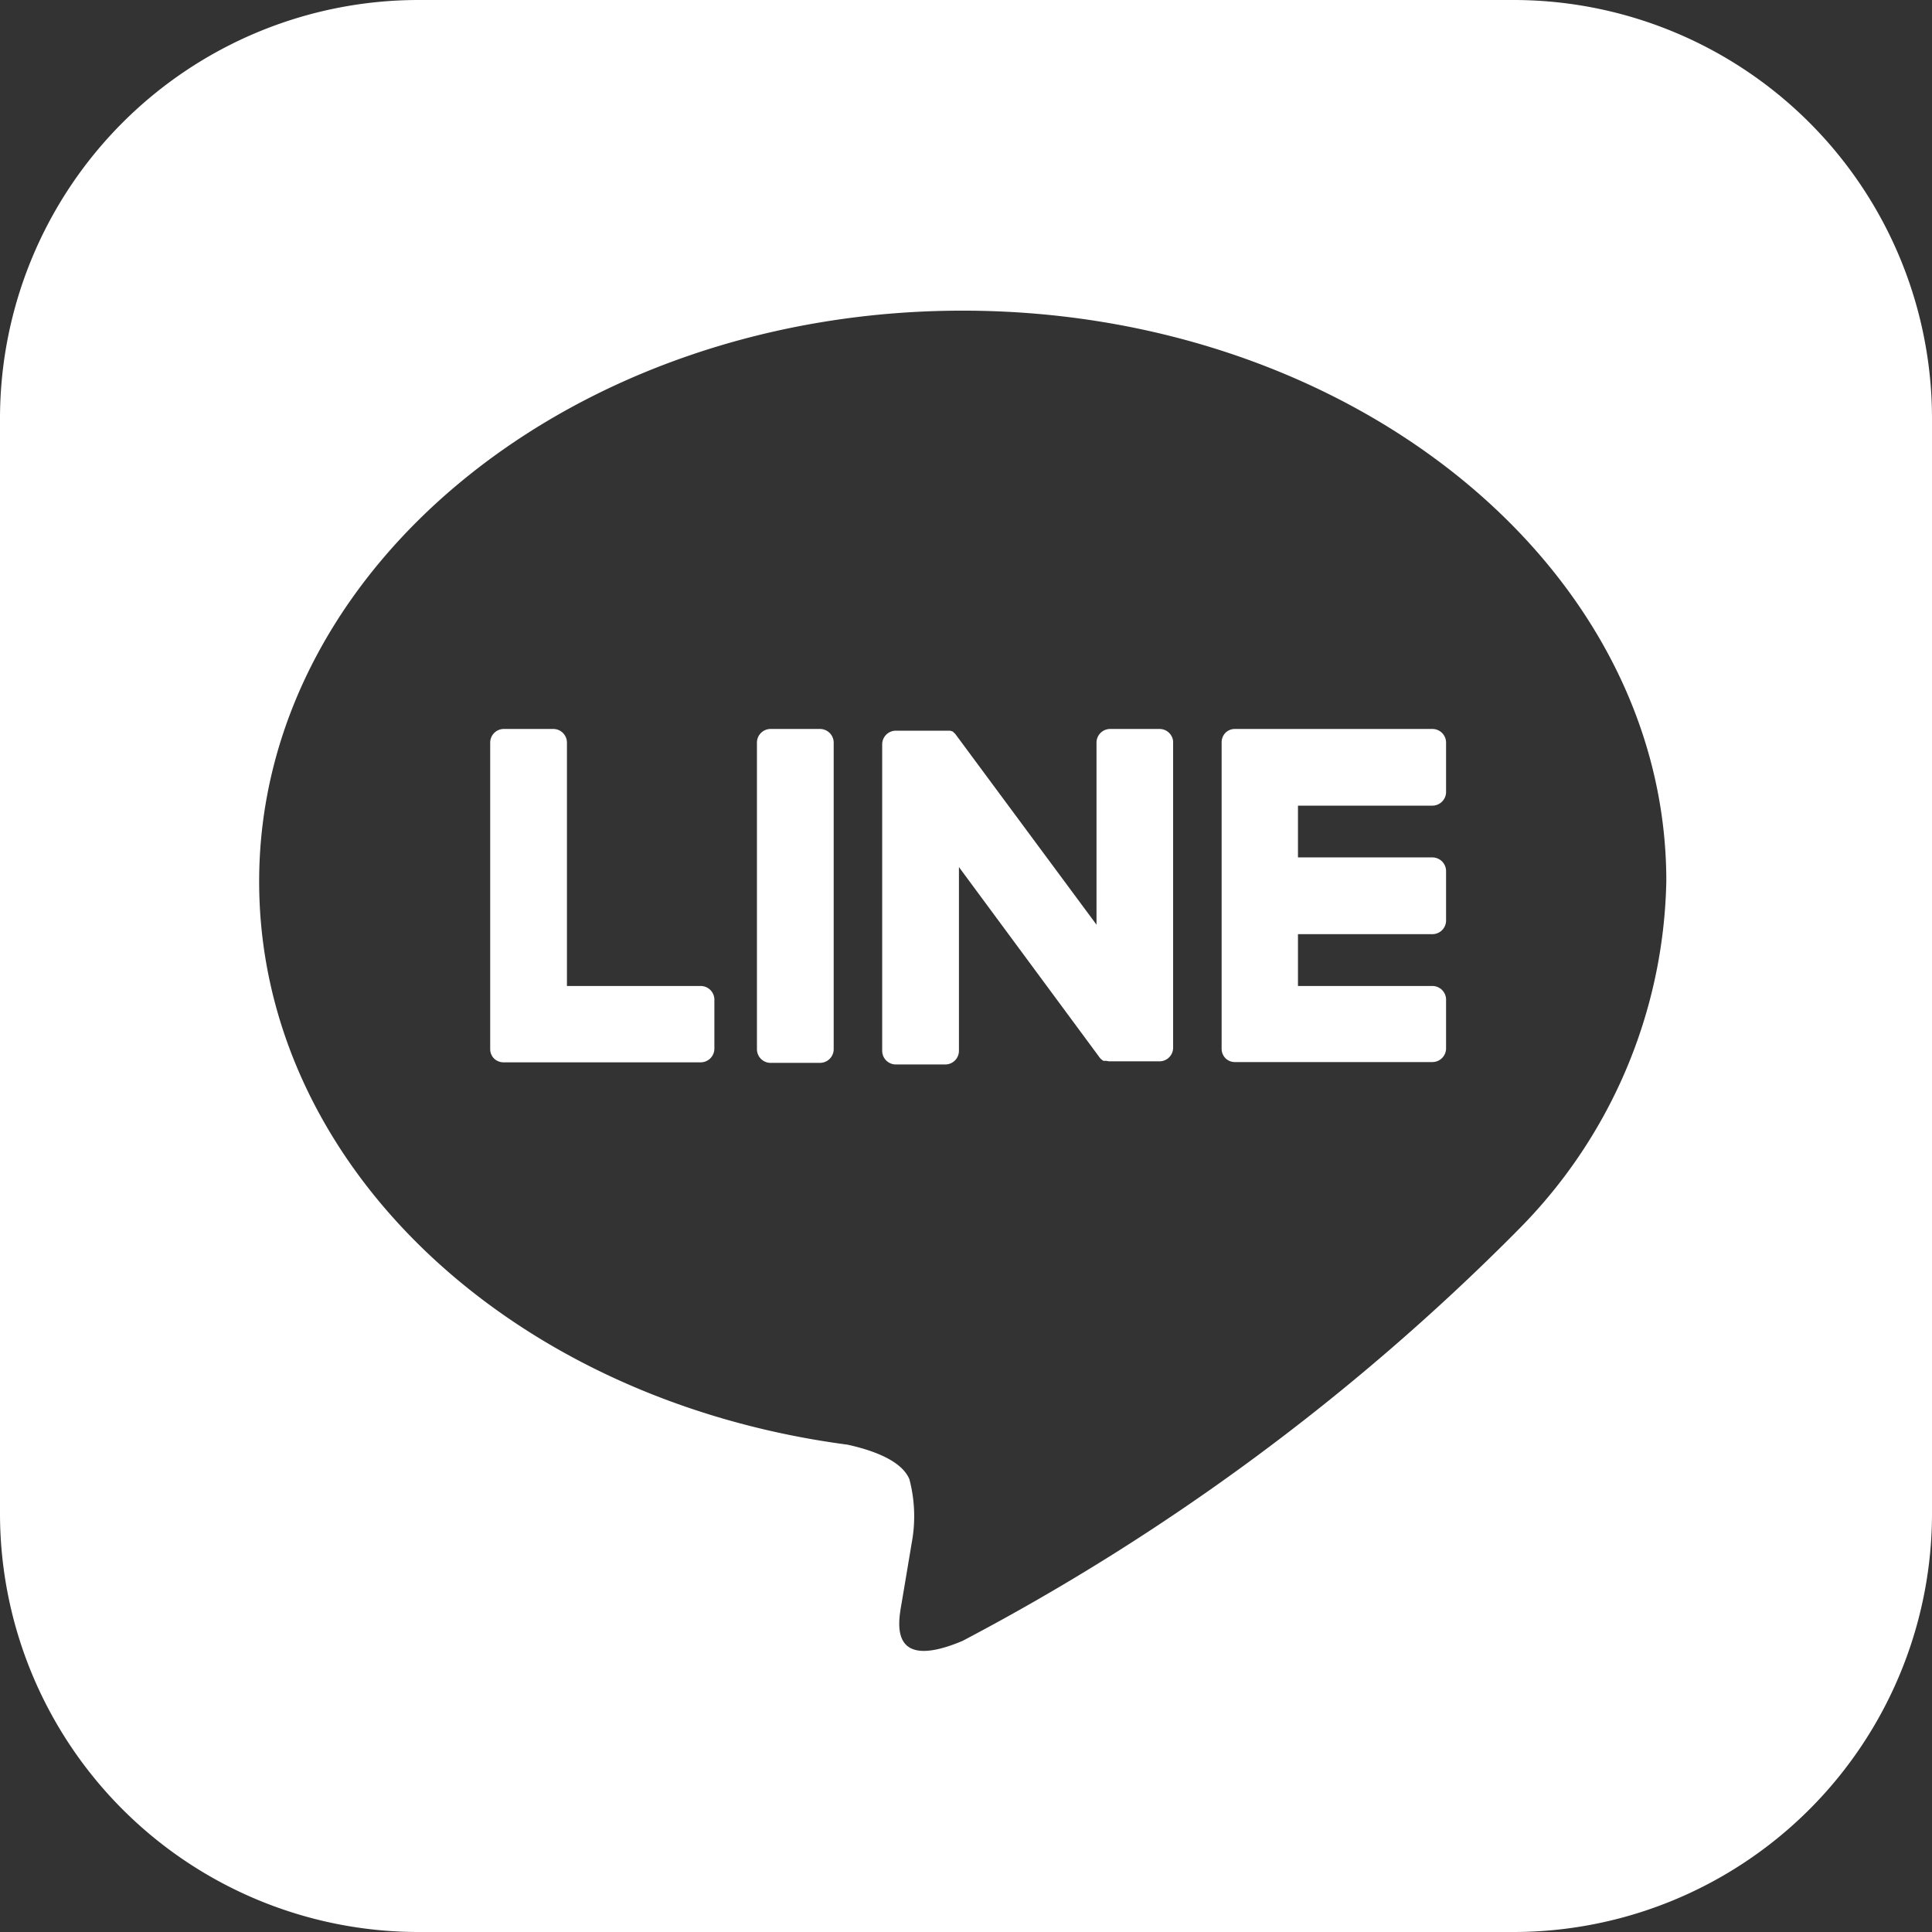
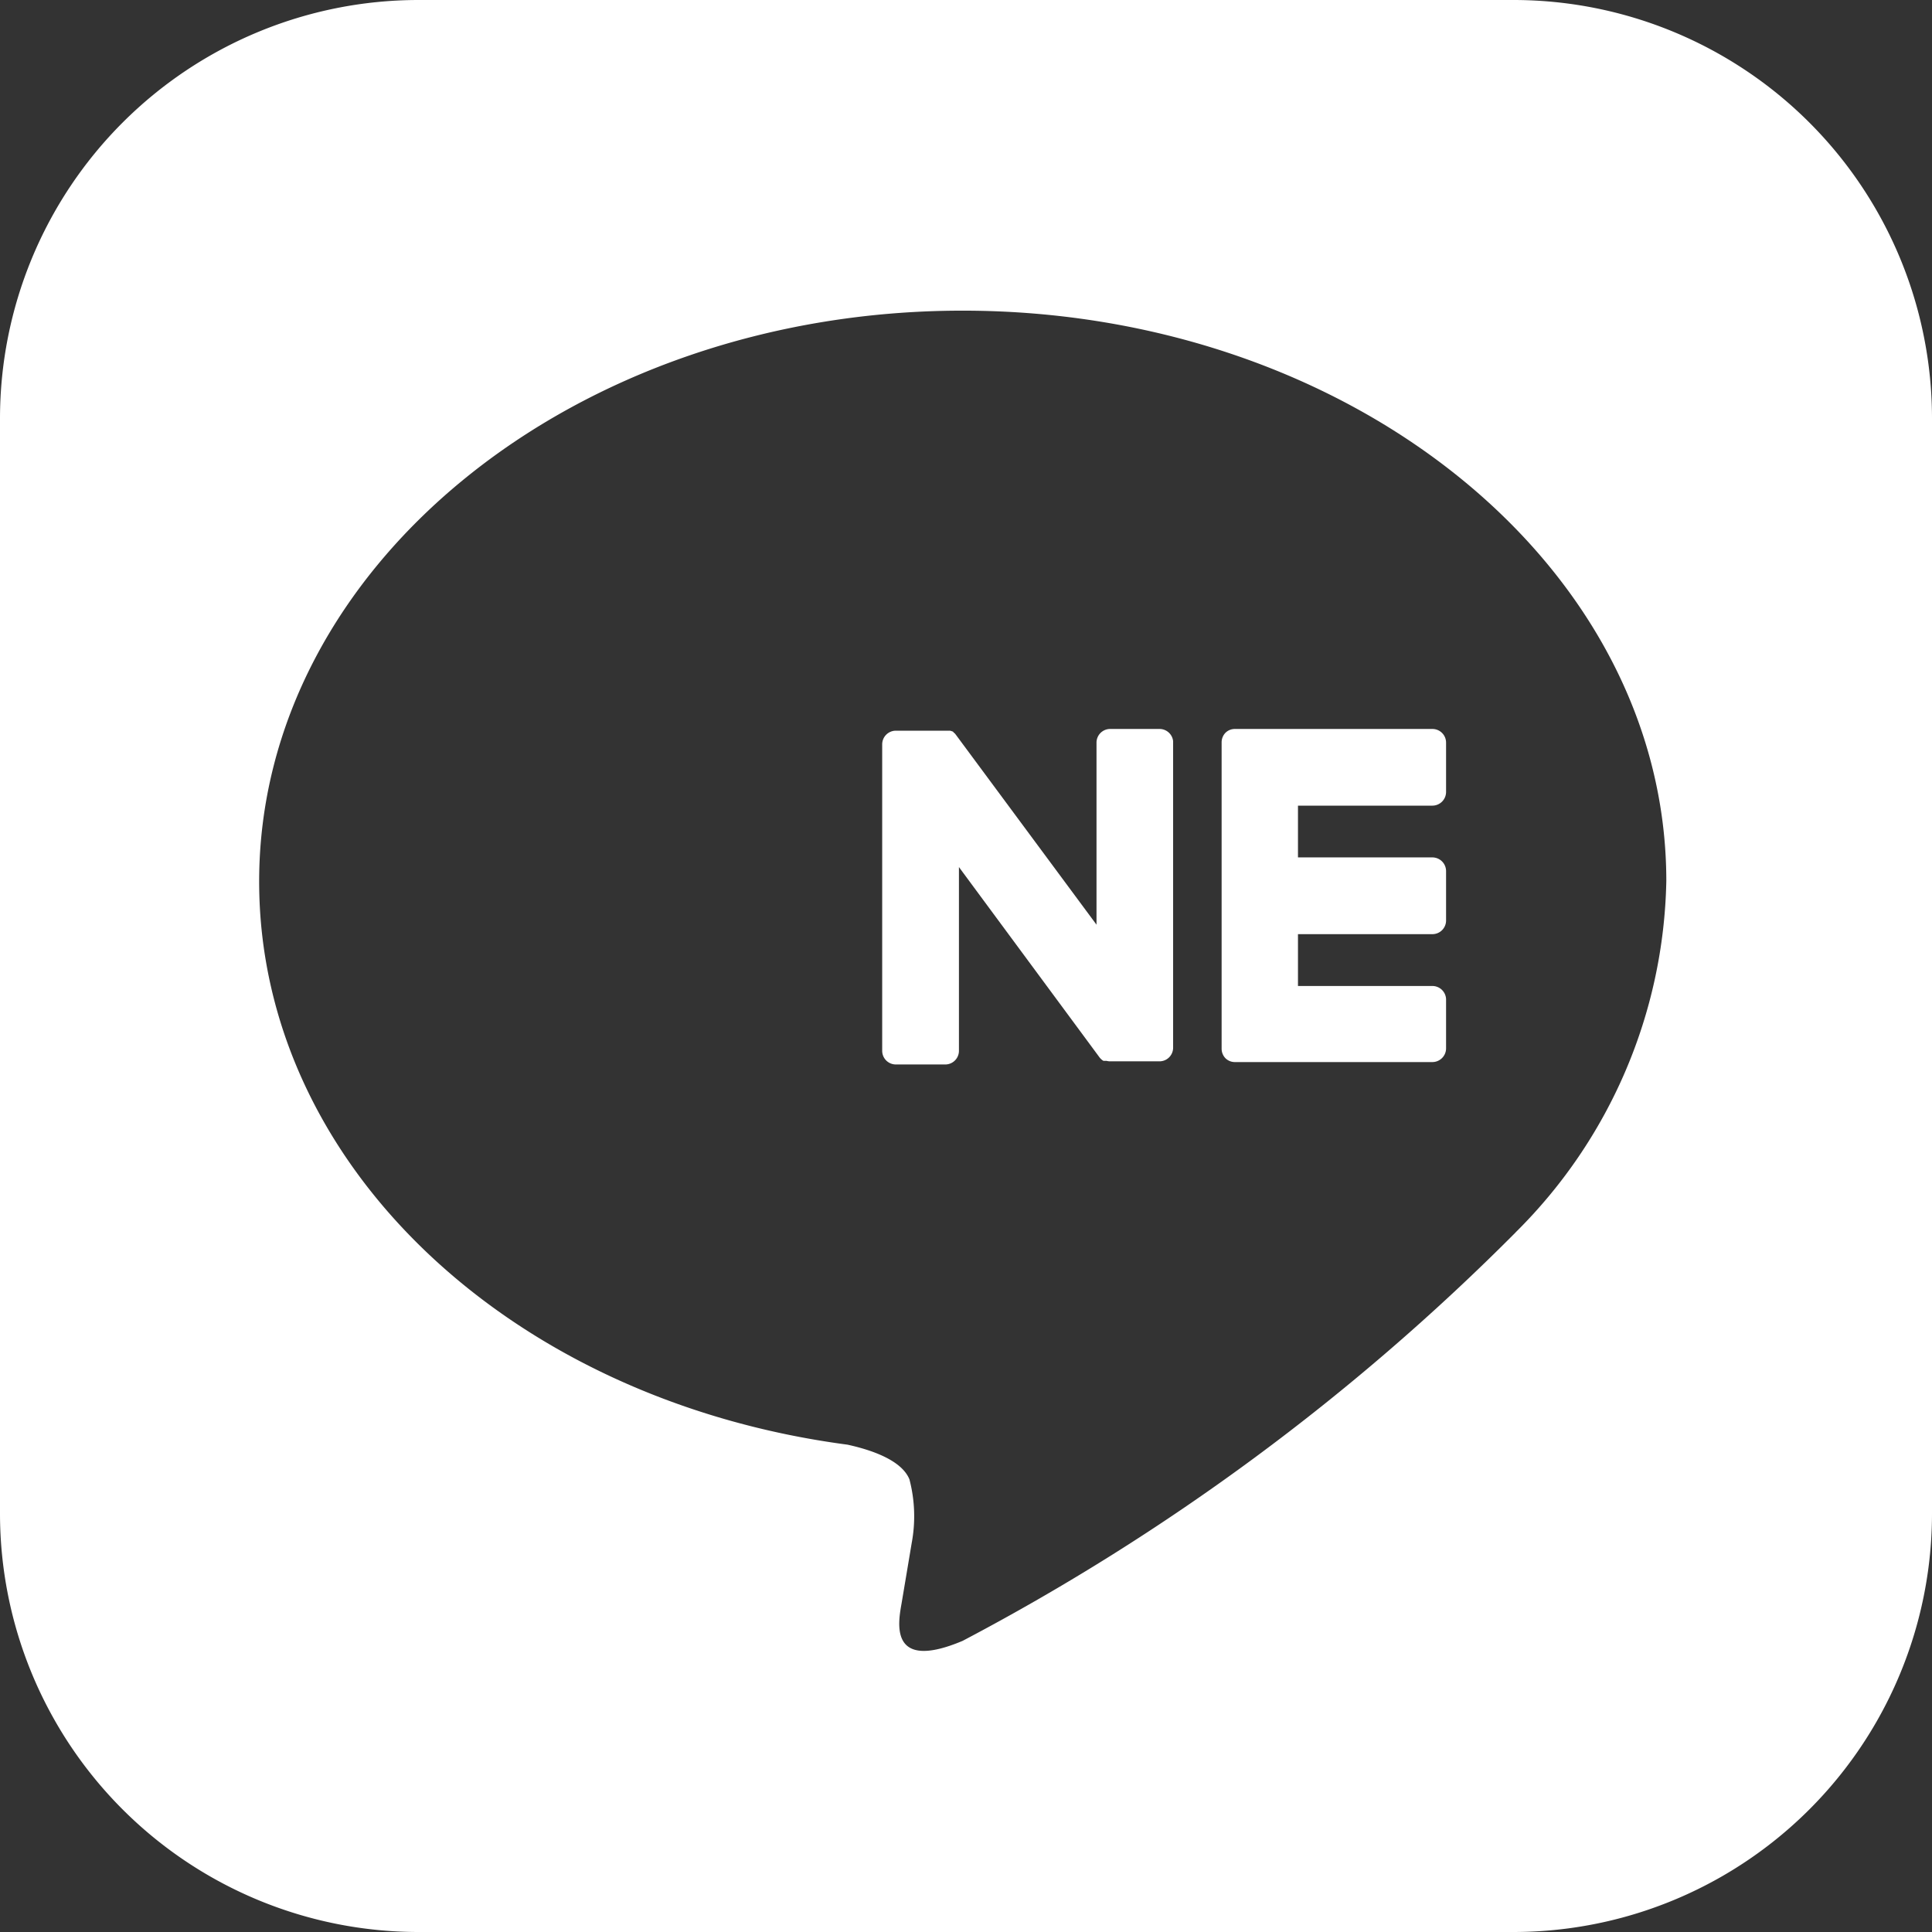
<svg xmlns="http://www.w3.org/2000/svg" width="29" height="29" viewBox="0 0 29 29">
  <rect x="0" y="0" width="29" height="29" fill="#333333" stroke="none" />
  <g id="レイヤー_2" data-name="レイヤー 2">
    <g id="LINE_LOGO" data-name="LINE LOGO">
      <g>
        <path d="M22.717,0H6.283A6.283,6.283,0,0,0,0,6.283V22.717A6.283,6.283,0,0,0,6.283,29H22.717A6.283,6.283,0,0,0,29,22.717V6.283A6.283,6.283,0,0,0,22.717,0Zm.032,18.5a34.107,34.107,0,0,1-8.3,6.13c-1.127.475-.961-.3-.915-.569.027-.159.151-.9.151-.9a2.185,2.185,0,0,0-.034-.955c-.119-.294-.587-.446-.93-.521-5.074-.67-8.831-4.218-8.831-8.453,0-4.725,4.737-8.569,10.559-8.569S25.012,8.5,25.012,13.225A7.621,7.621,0,0,1,22.748,18.5Z" fill="#fff" />
-         <path d="M11.567,10.942h.741a.206.206,0,0,1,.206.206v4.6a.206.206,0,0,1-.206.206h-.741a.205.205,0,0,1-.205-.205v-4.6A.205.205,0,0,1,11.567,10.942Z" fill="#fff" />
        <path d="M17.405,10.942h-.74a.205.205,0,0,0-.206.205V13.88l-2.108-2.847-.016-.021h0L14.321,11l0,0-.011-.009,0-.005-.011-.007-.006,0-.011-.006-.006,0-.012-.005-.007,0-.012,0-.007,0-.012,0h-.778a.205.205,0,0,0-.206.205v4.6a.205.205,0,0,0,.206.205h.741a.205.205,0,0,0,.205-.205V13.015L16.5,15.866a.209.209,0,0,0,.052.051l0,0,.012.007.006,0,.01,0,.01,0,.006,0,.014,0h0a.226.226,0,0,0,.053.007h.74a.205.205,0,0,0,.206-.205v-4.6A.205.205,0,0,0,17.405,10.942Z" fill="#fff" />
-         <path d="M10.522,14.8H8.51V11.147a.205.205,0,0,0-.206-.205h-.74a.205.205,0,0,0-.206.205v4.6h0a.2.2,0,0,0,.058.142l0,0,0,0a.206.206,0,0,0,.142.057h2.959a.206.206,0,0,0,.206-.206v-.74A.206.206,0,0,0,10.522,14.8Z" fill="#fff" />
        <path d="M21.5,10.942H18.536a.2.2,0,0,0-.142.058l0,0,0,0a.206.206,0,0,0-.057.142h0v4.6h0a.206.206,0,0,0,.057.142l0,0,0,0a.2.2,0,0,0,.142.058H21.5a.206.206,0,0,0,.206-.206v-.74A.206.206,0,0,0,21.5,14.8H19.483v-.778H21.5a.205.205,0,0,0,.206-.205v-.741a.206.206,0,0,0-.206-.206H19.483v-.777H21.5a.206.206,0,0,0,.206-.206v-.741A.205.205,0,0,0,21.5,10.942Z" fill="#fff" />
      </g>
    </g>
  </g>
</svg>